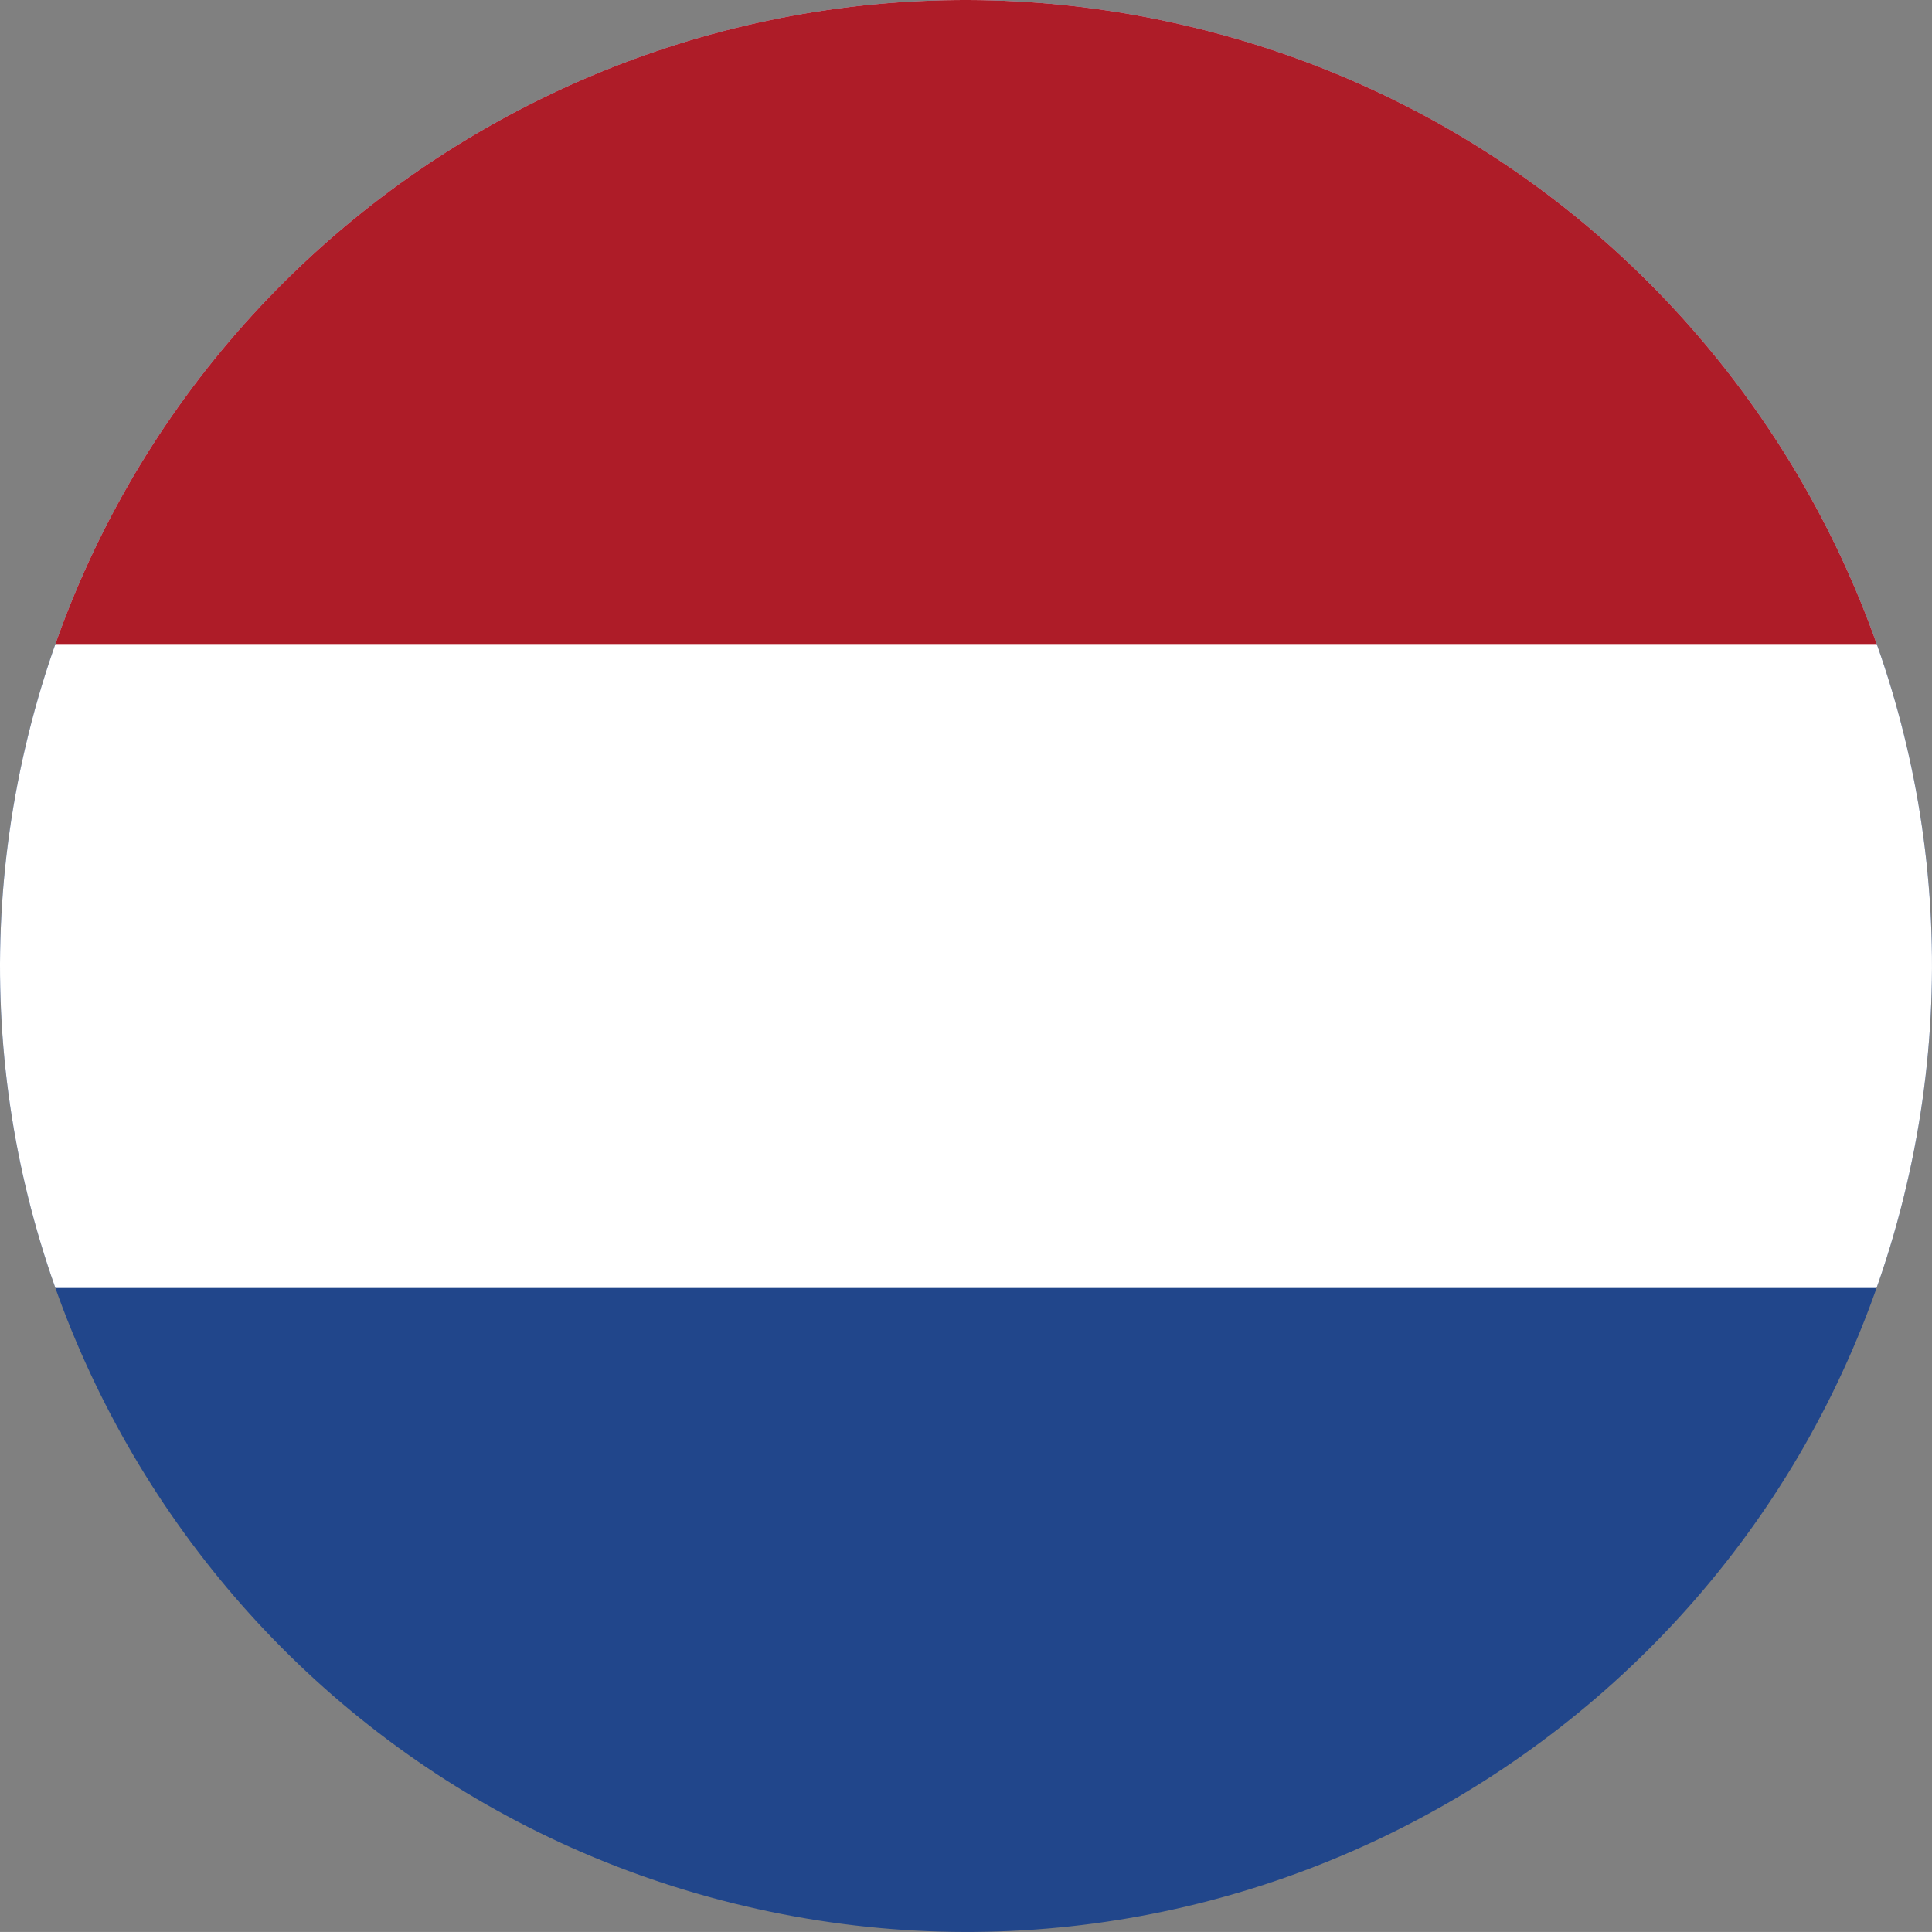
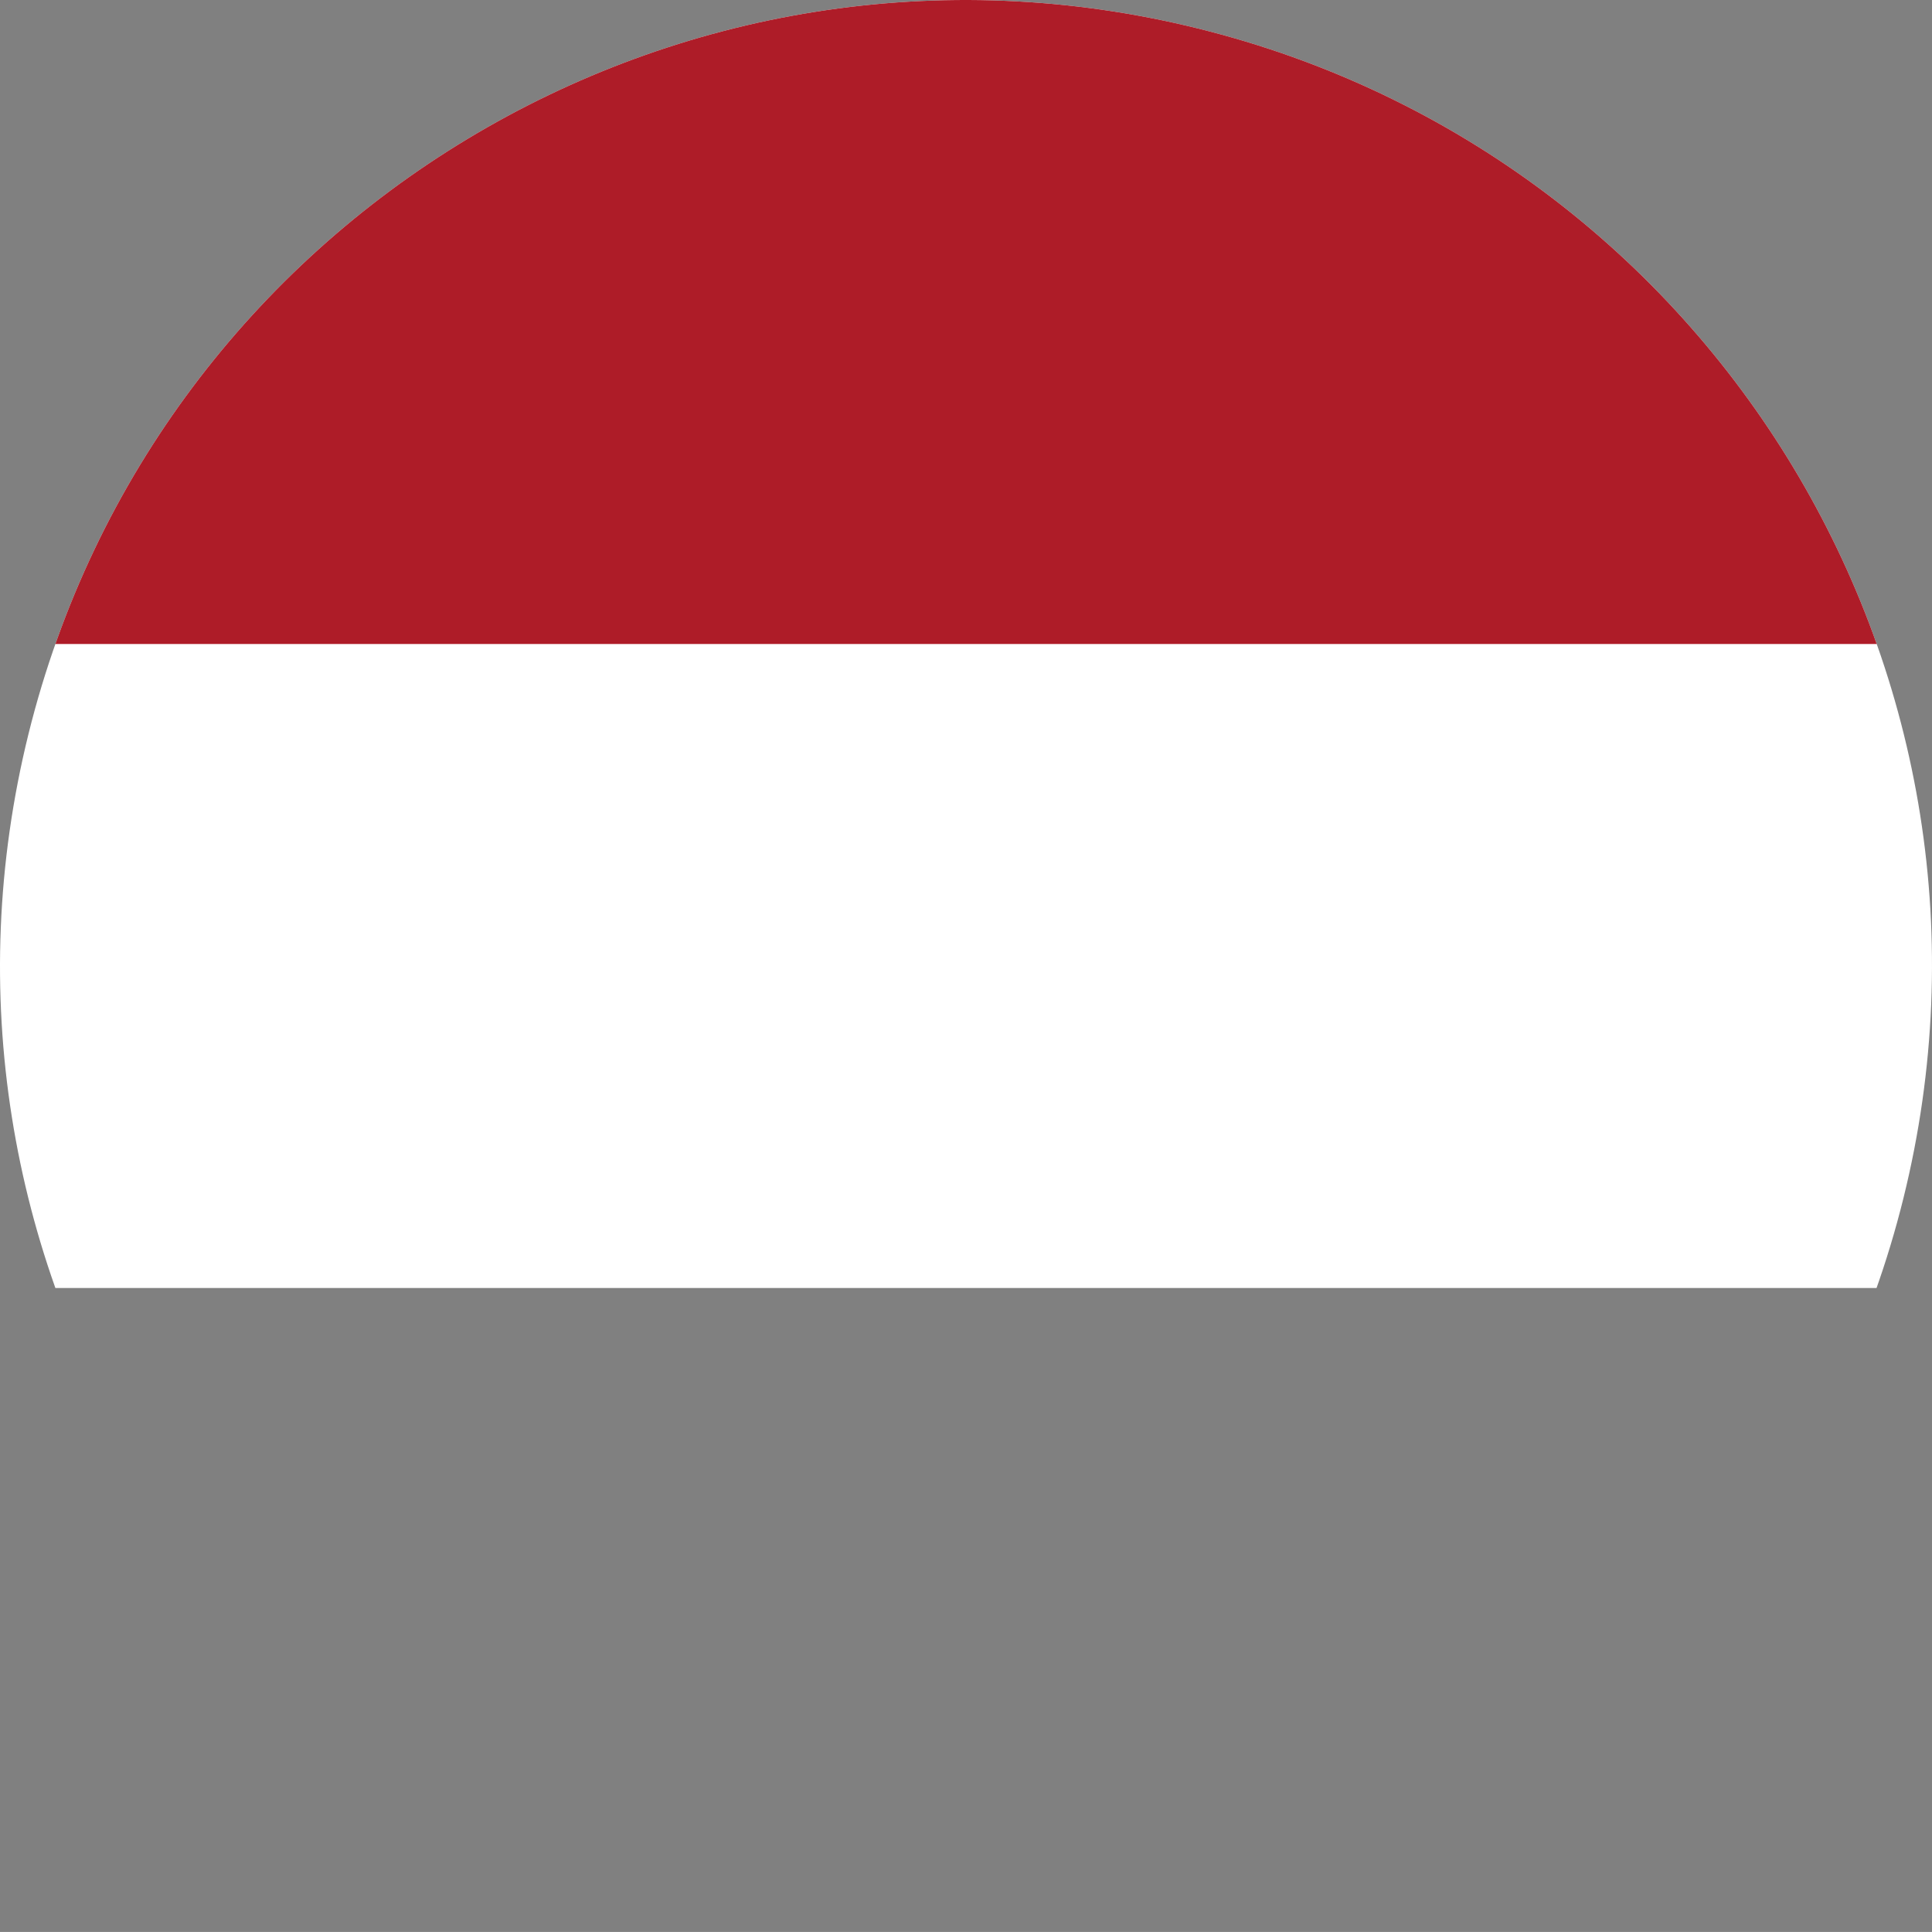
<svg xmlns="http://www.w3.org/2000/svg" width="394.963" height="394.957" viewBox="0 0 394.963 394.957">
  <rect x="0" y="0" width="394.963" height="394.957" fill="#808080" stroke="none" />
  <defs>
    <clipPath id="clip-path">
      <path id="Tracciato_1" data-name="Tracciato 1" d="M5.8,150C32,44.2,139.1-20.4,244.9,5.8,350.8,32,415.3,139,389.1,244.9,362.9,350.7,255.9,415.3,150,389.1,44.2,362.9-20.4,255.9,5.8,150" fill="#f6f6f6" />
    </clipPath>
  </defs>
  <g id="Raggruppa_6" data-name="Raggruppa 6" transform="translate(0.028 0.028)">
    <g id="Gruppo_di_maschere_2" data-name="Gruppo di maschere 2" clip-path="url(#clip-path)">
      <g id="Flag_of_the_Netherlands" transform="translate(-98.765 -0.028)">
-         <rect id="Rettangolo_1" data-name="Rettangolo 1" width="592.435" height="394.957" fill="#21468b" />
        <rect id="Rettangolo_2" data-name="Rettangolo 2" width="592.435" height="263.305" fill="#fff" />
        <rect id="Rettangolo_3" data-name="Rettangolo 3" width="592.435" height="131.652" fill="#ae1c28" />
      </g>
    </g>
  </g>
</svg>